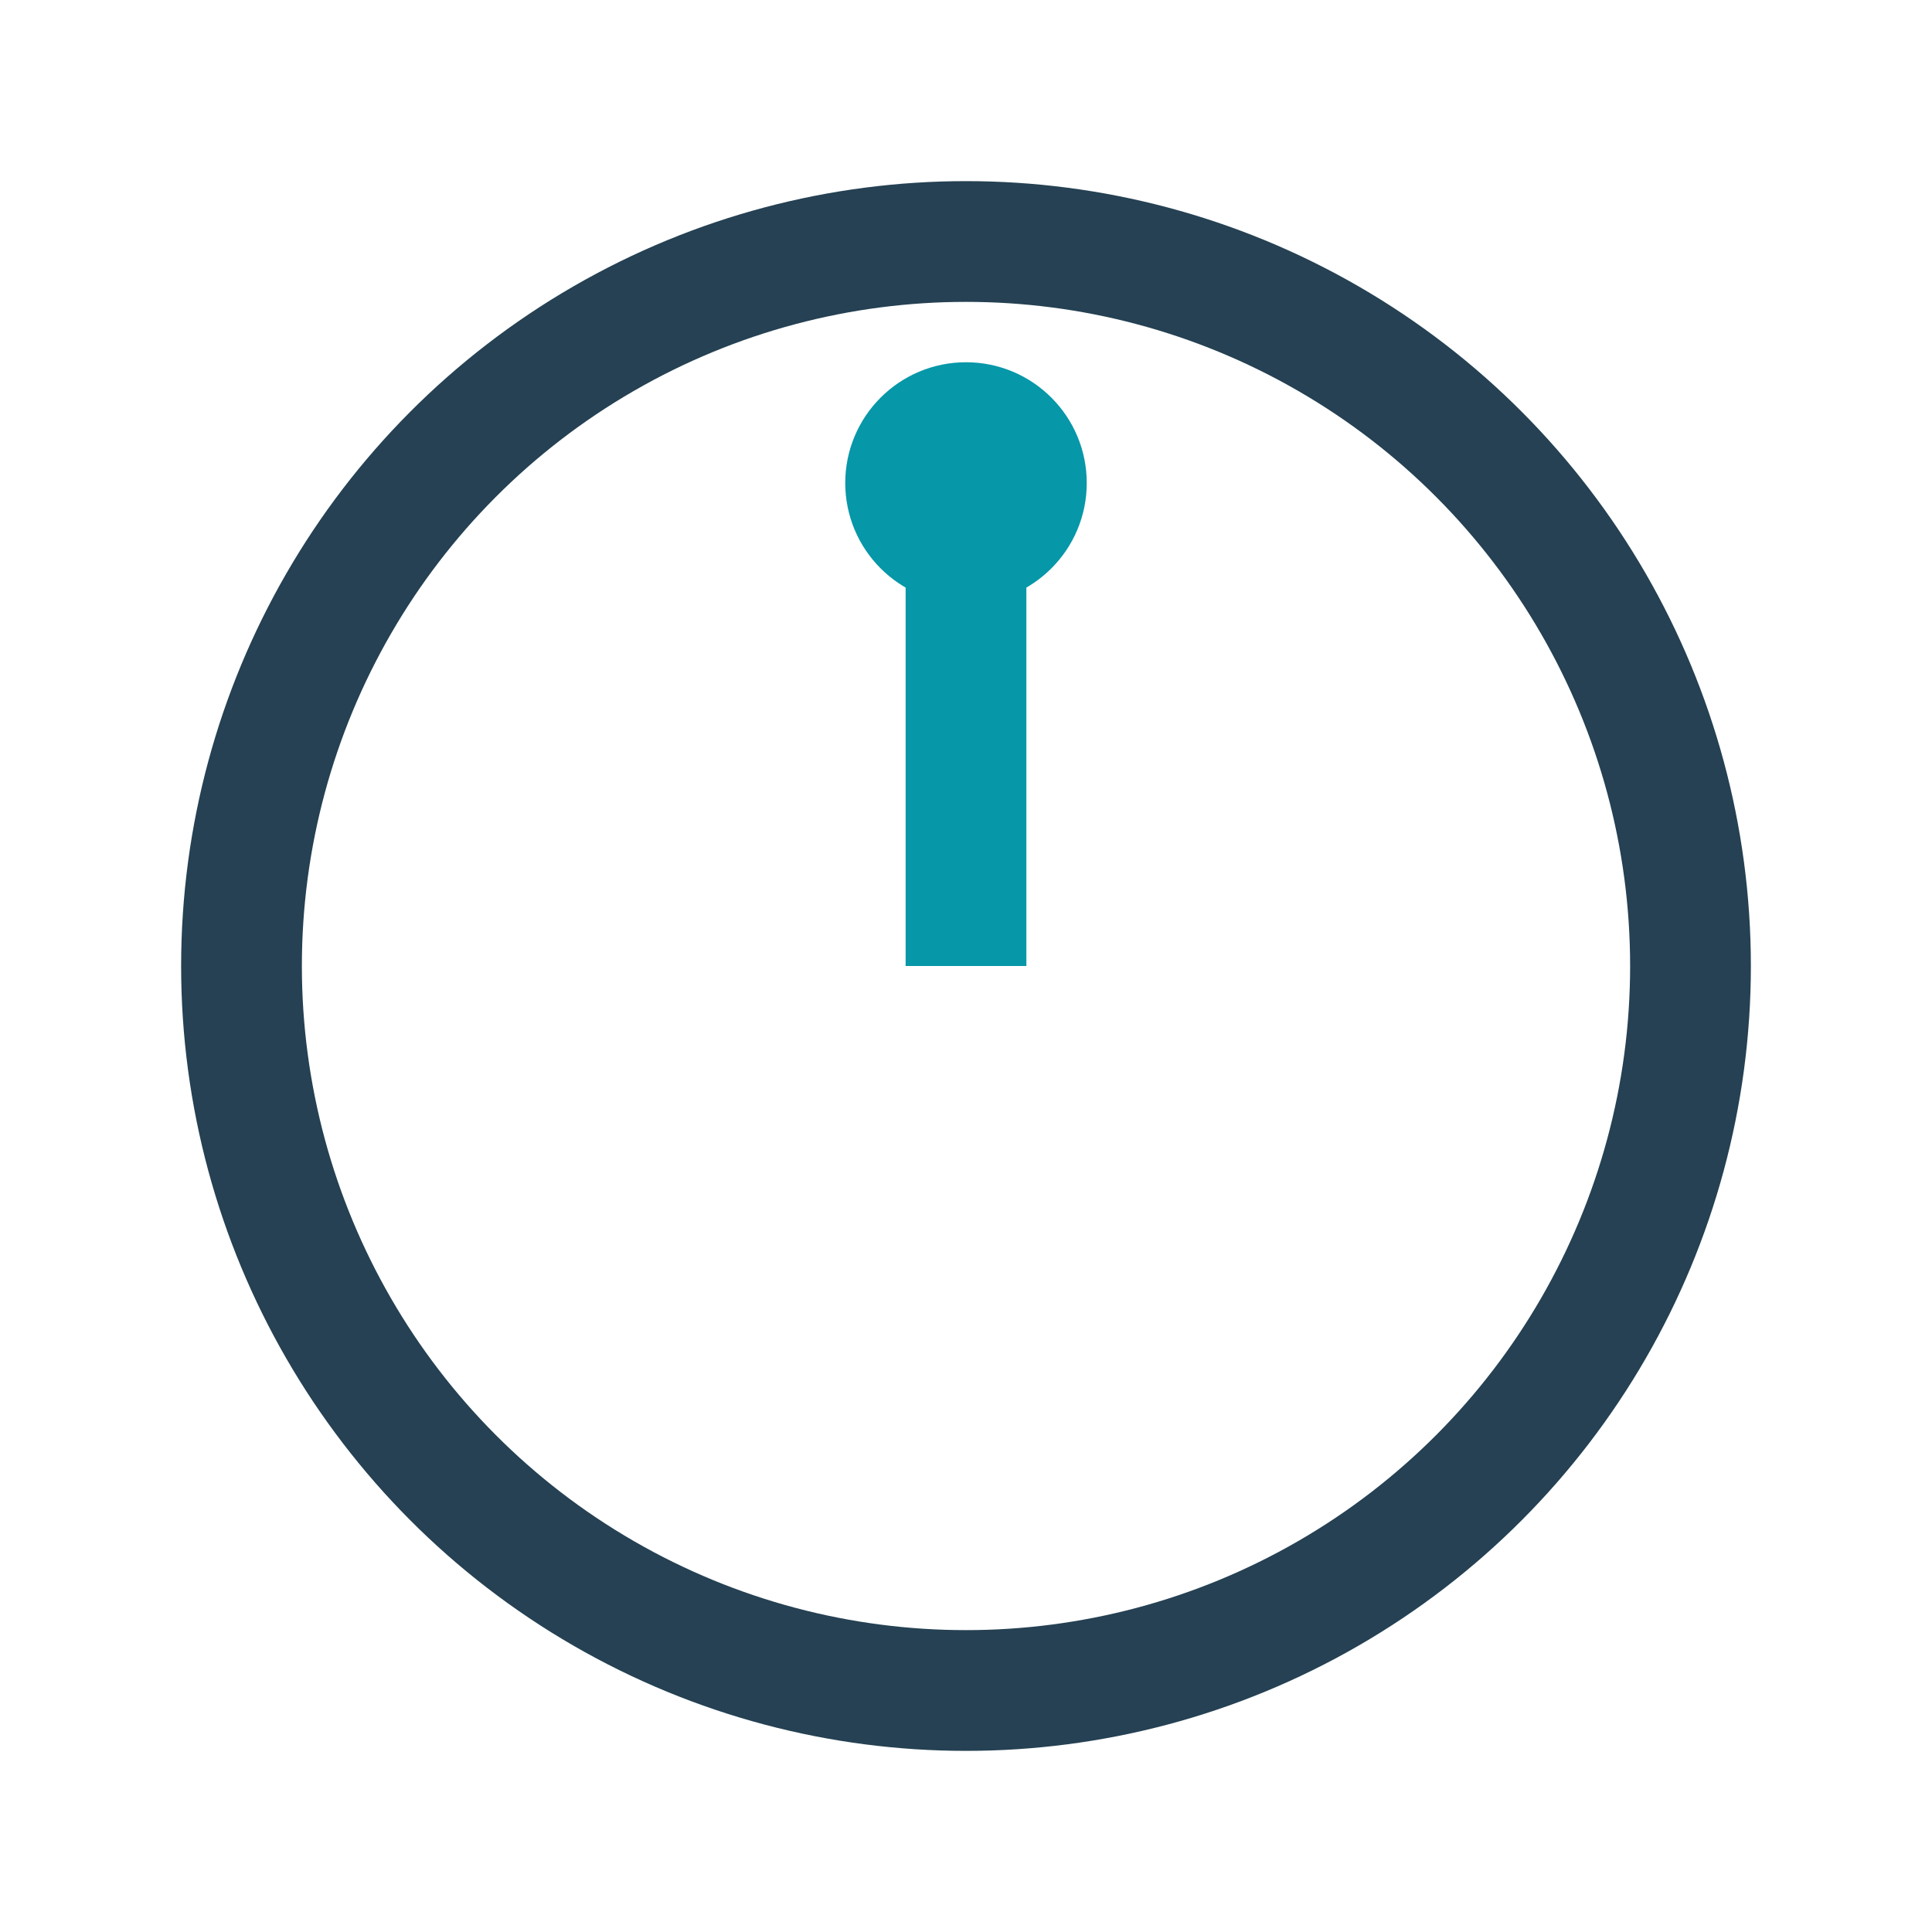
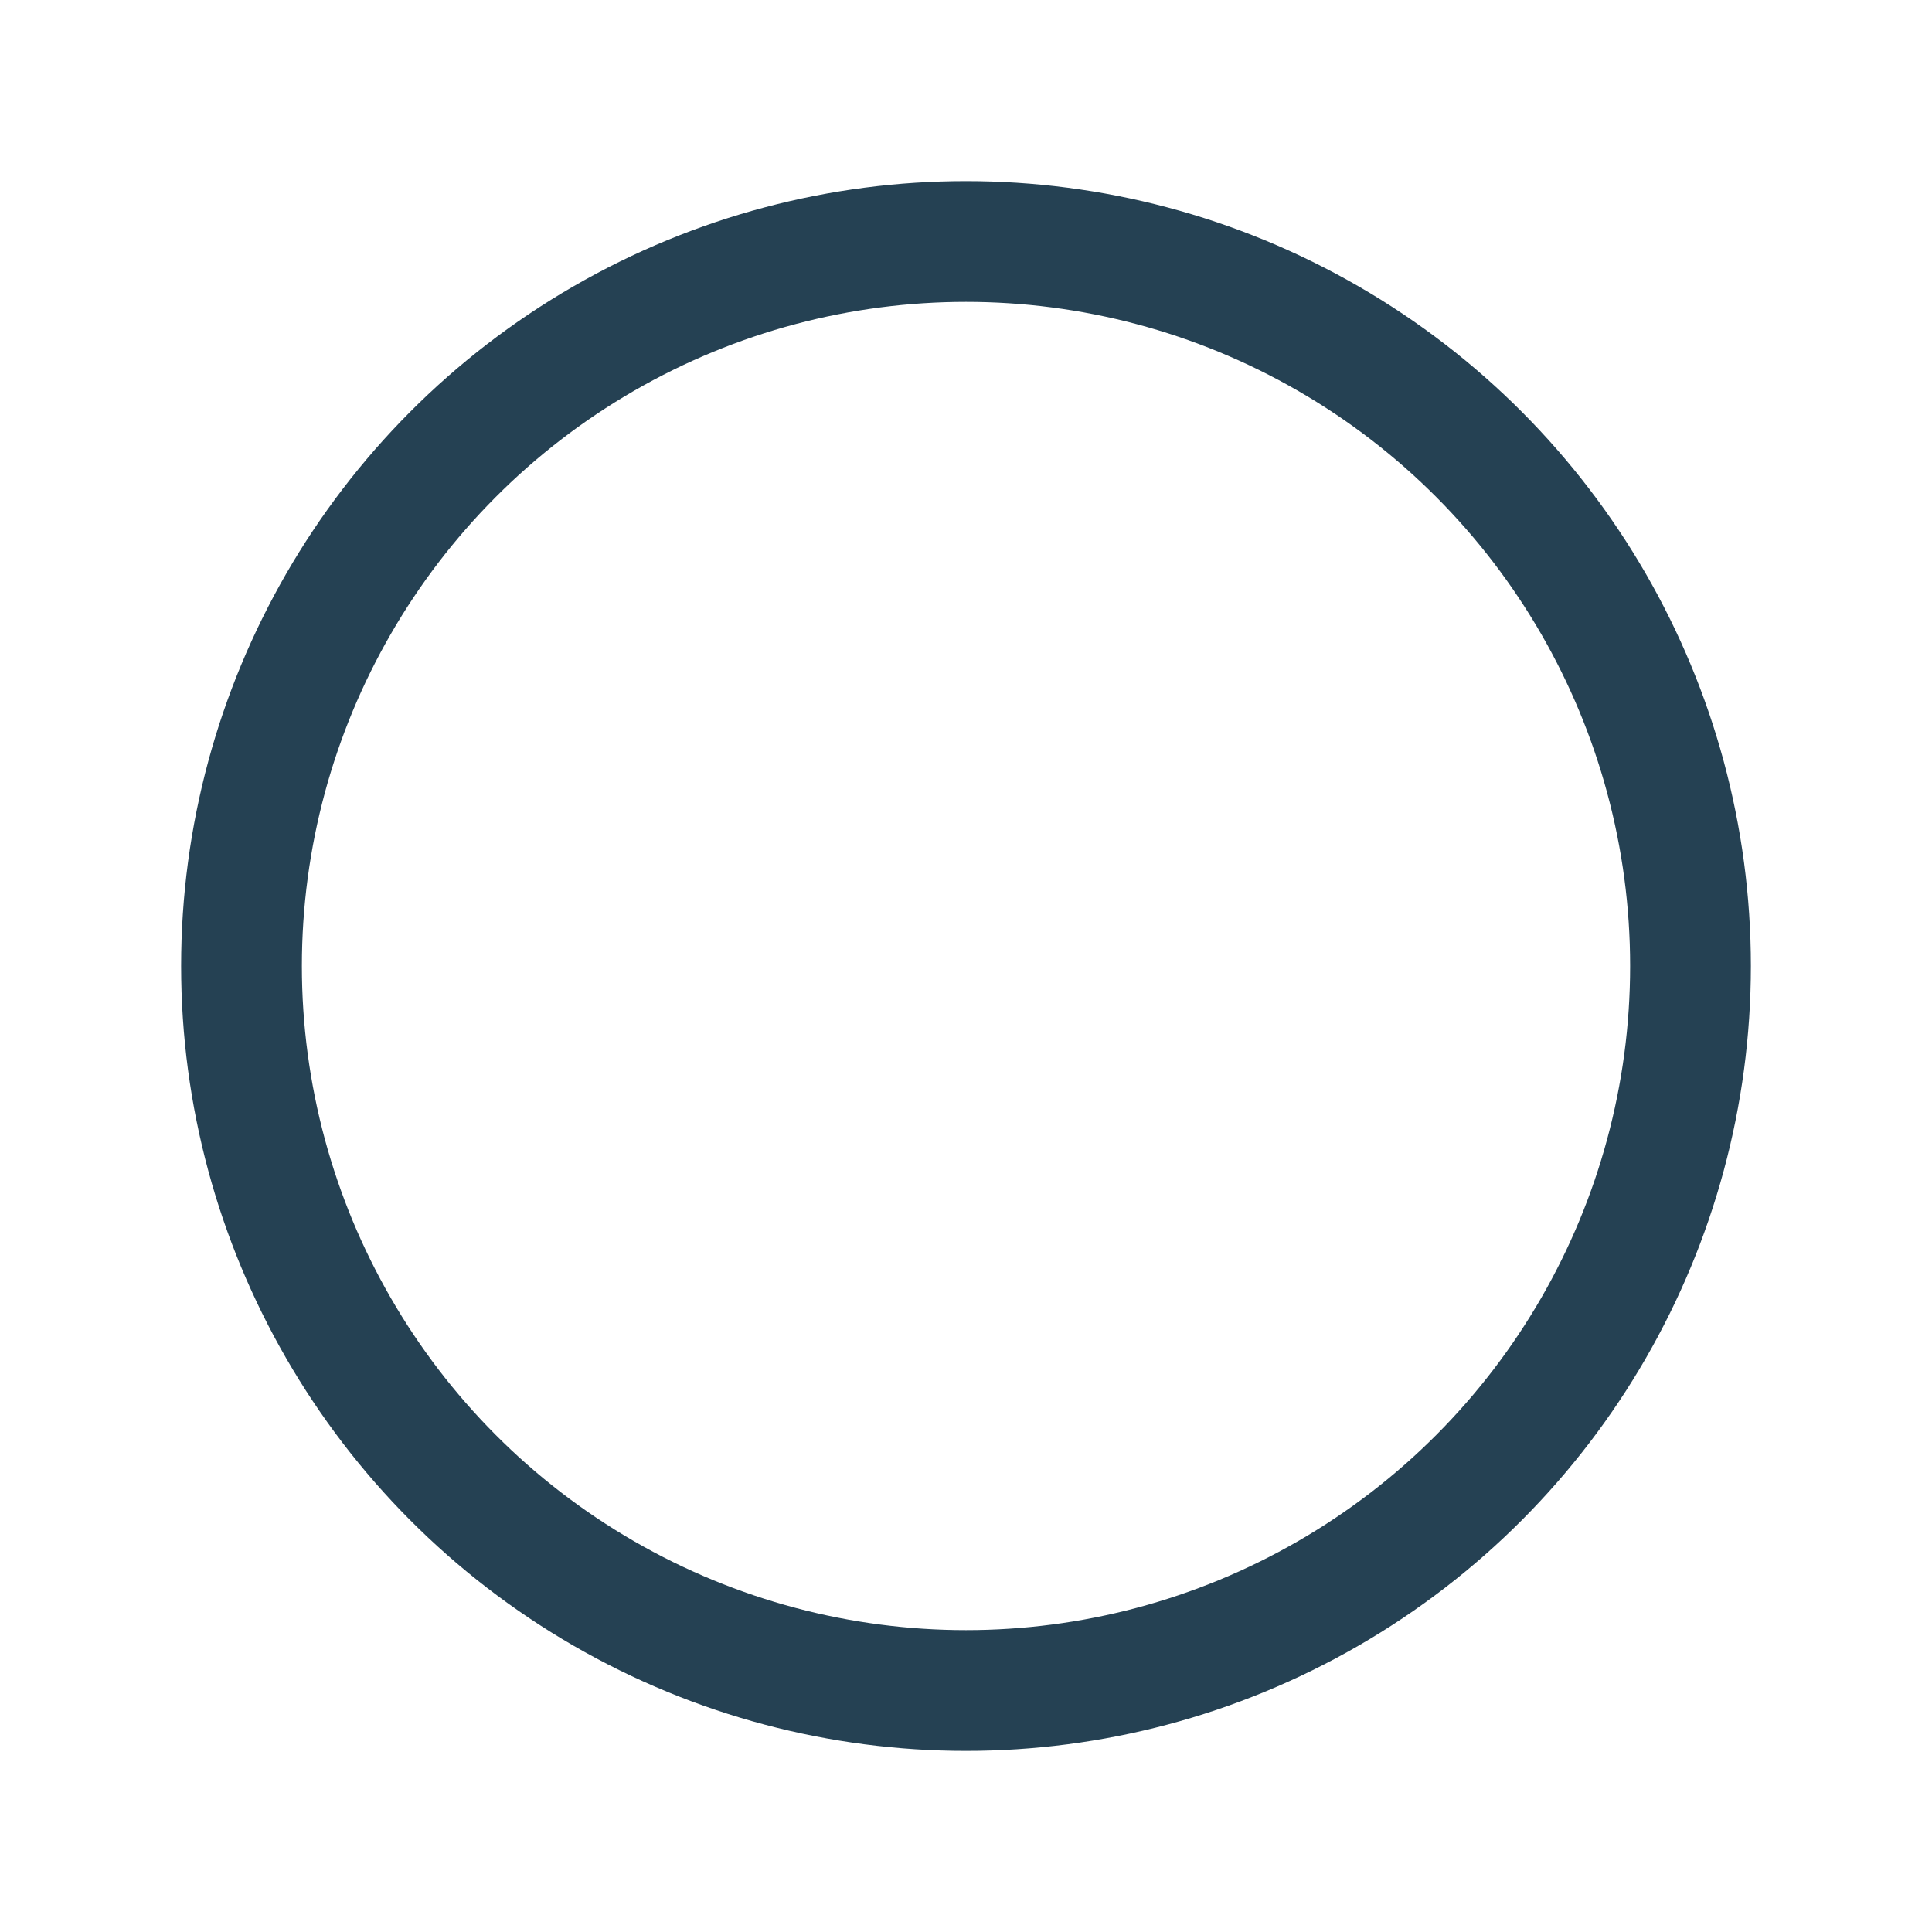
<svg xmlns="http://www.w3.org/2000/svg" width="32" height="32" viewBox="0 0 32 32">
  <circle cx="16" cy="16" r="12" stroke="#254153" stroke-width="2" fill="none" />
-   <path d="M16 16v-8" stroke="#0697A8" stroke-width="2" />
-   <circle cx="16" cy="8" r="2" fill="#0697A8" />
</svg>